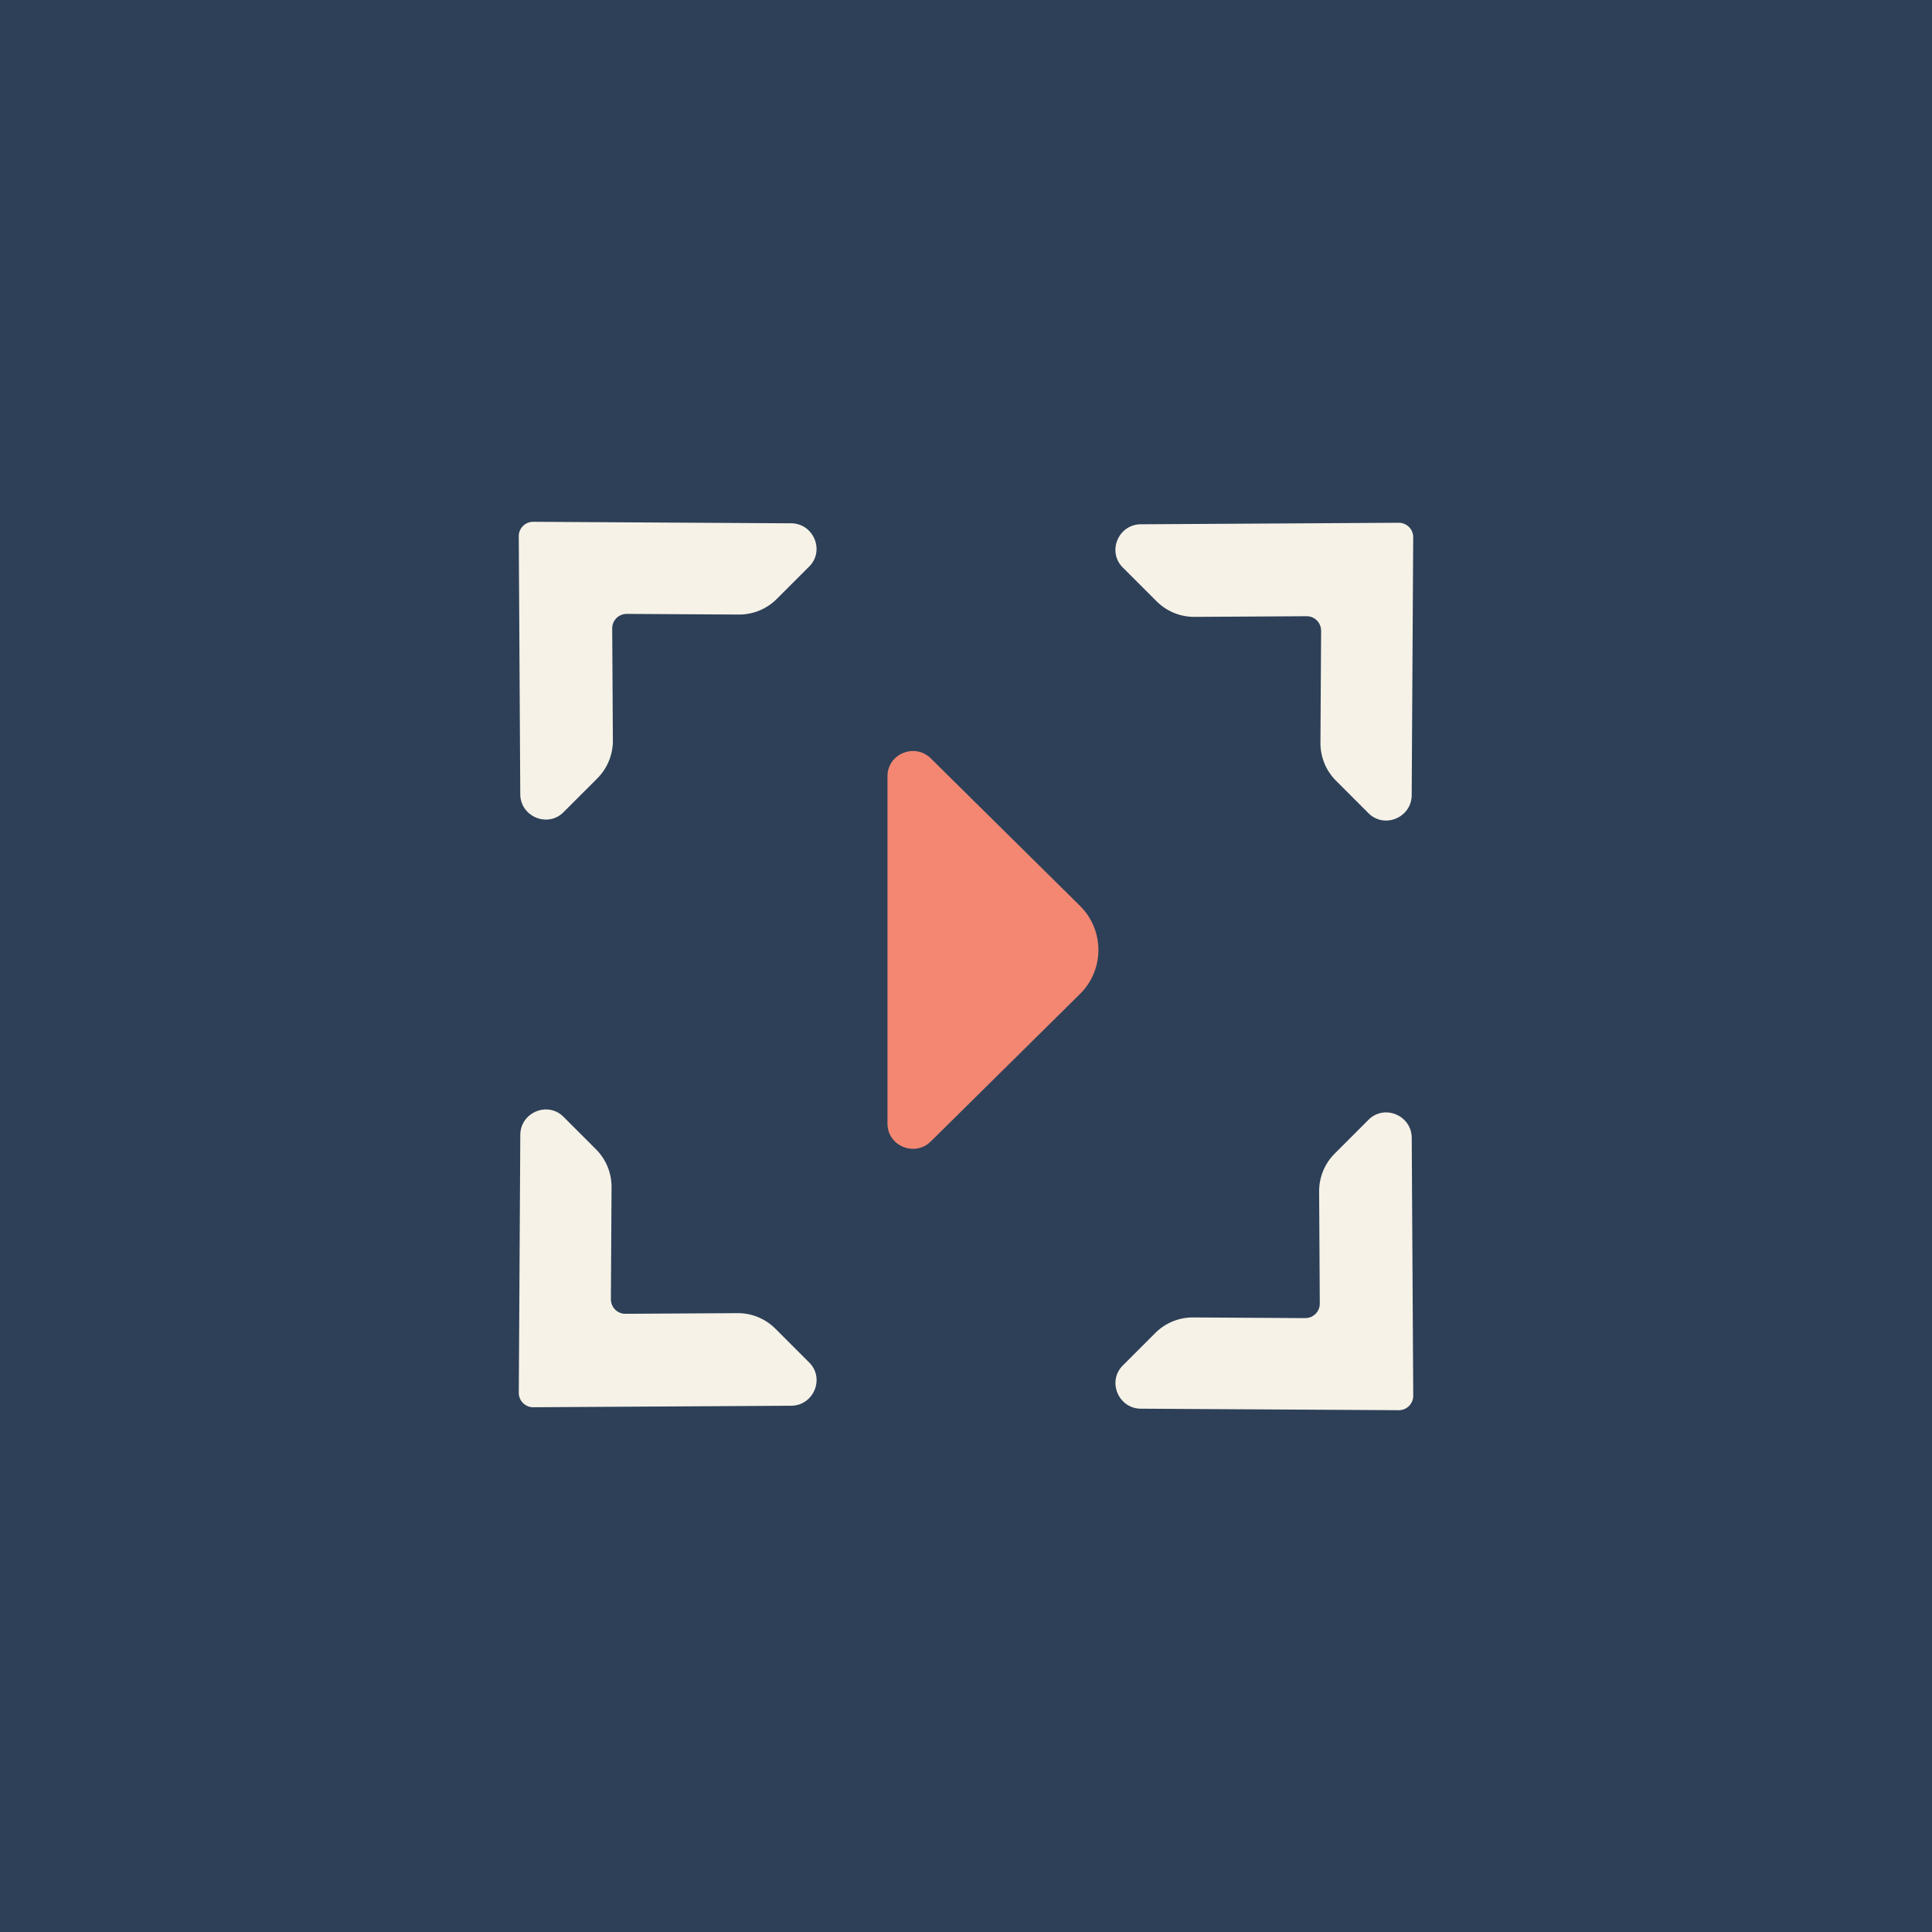
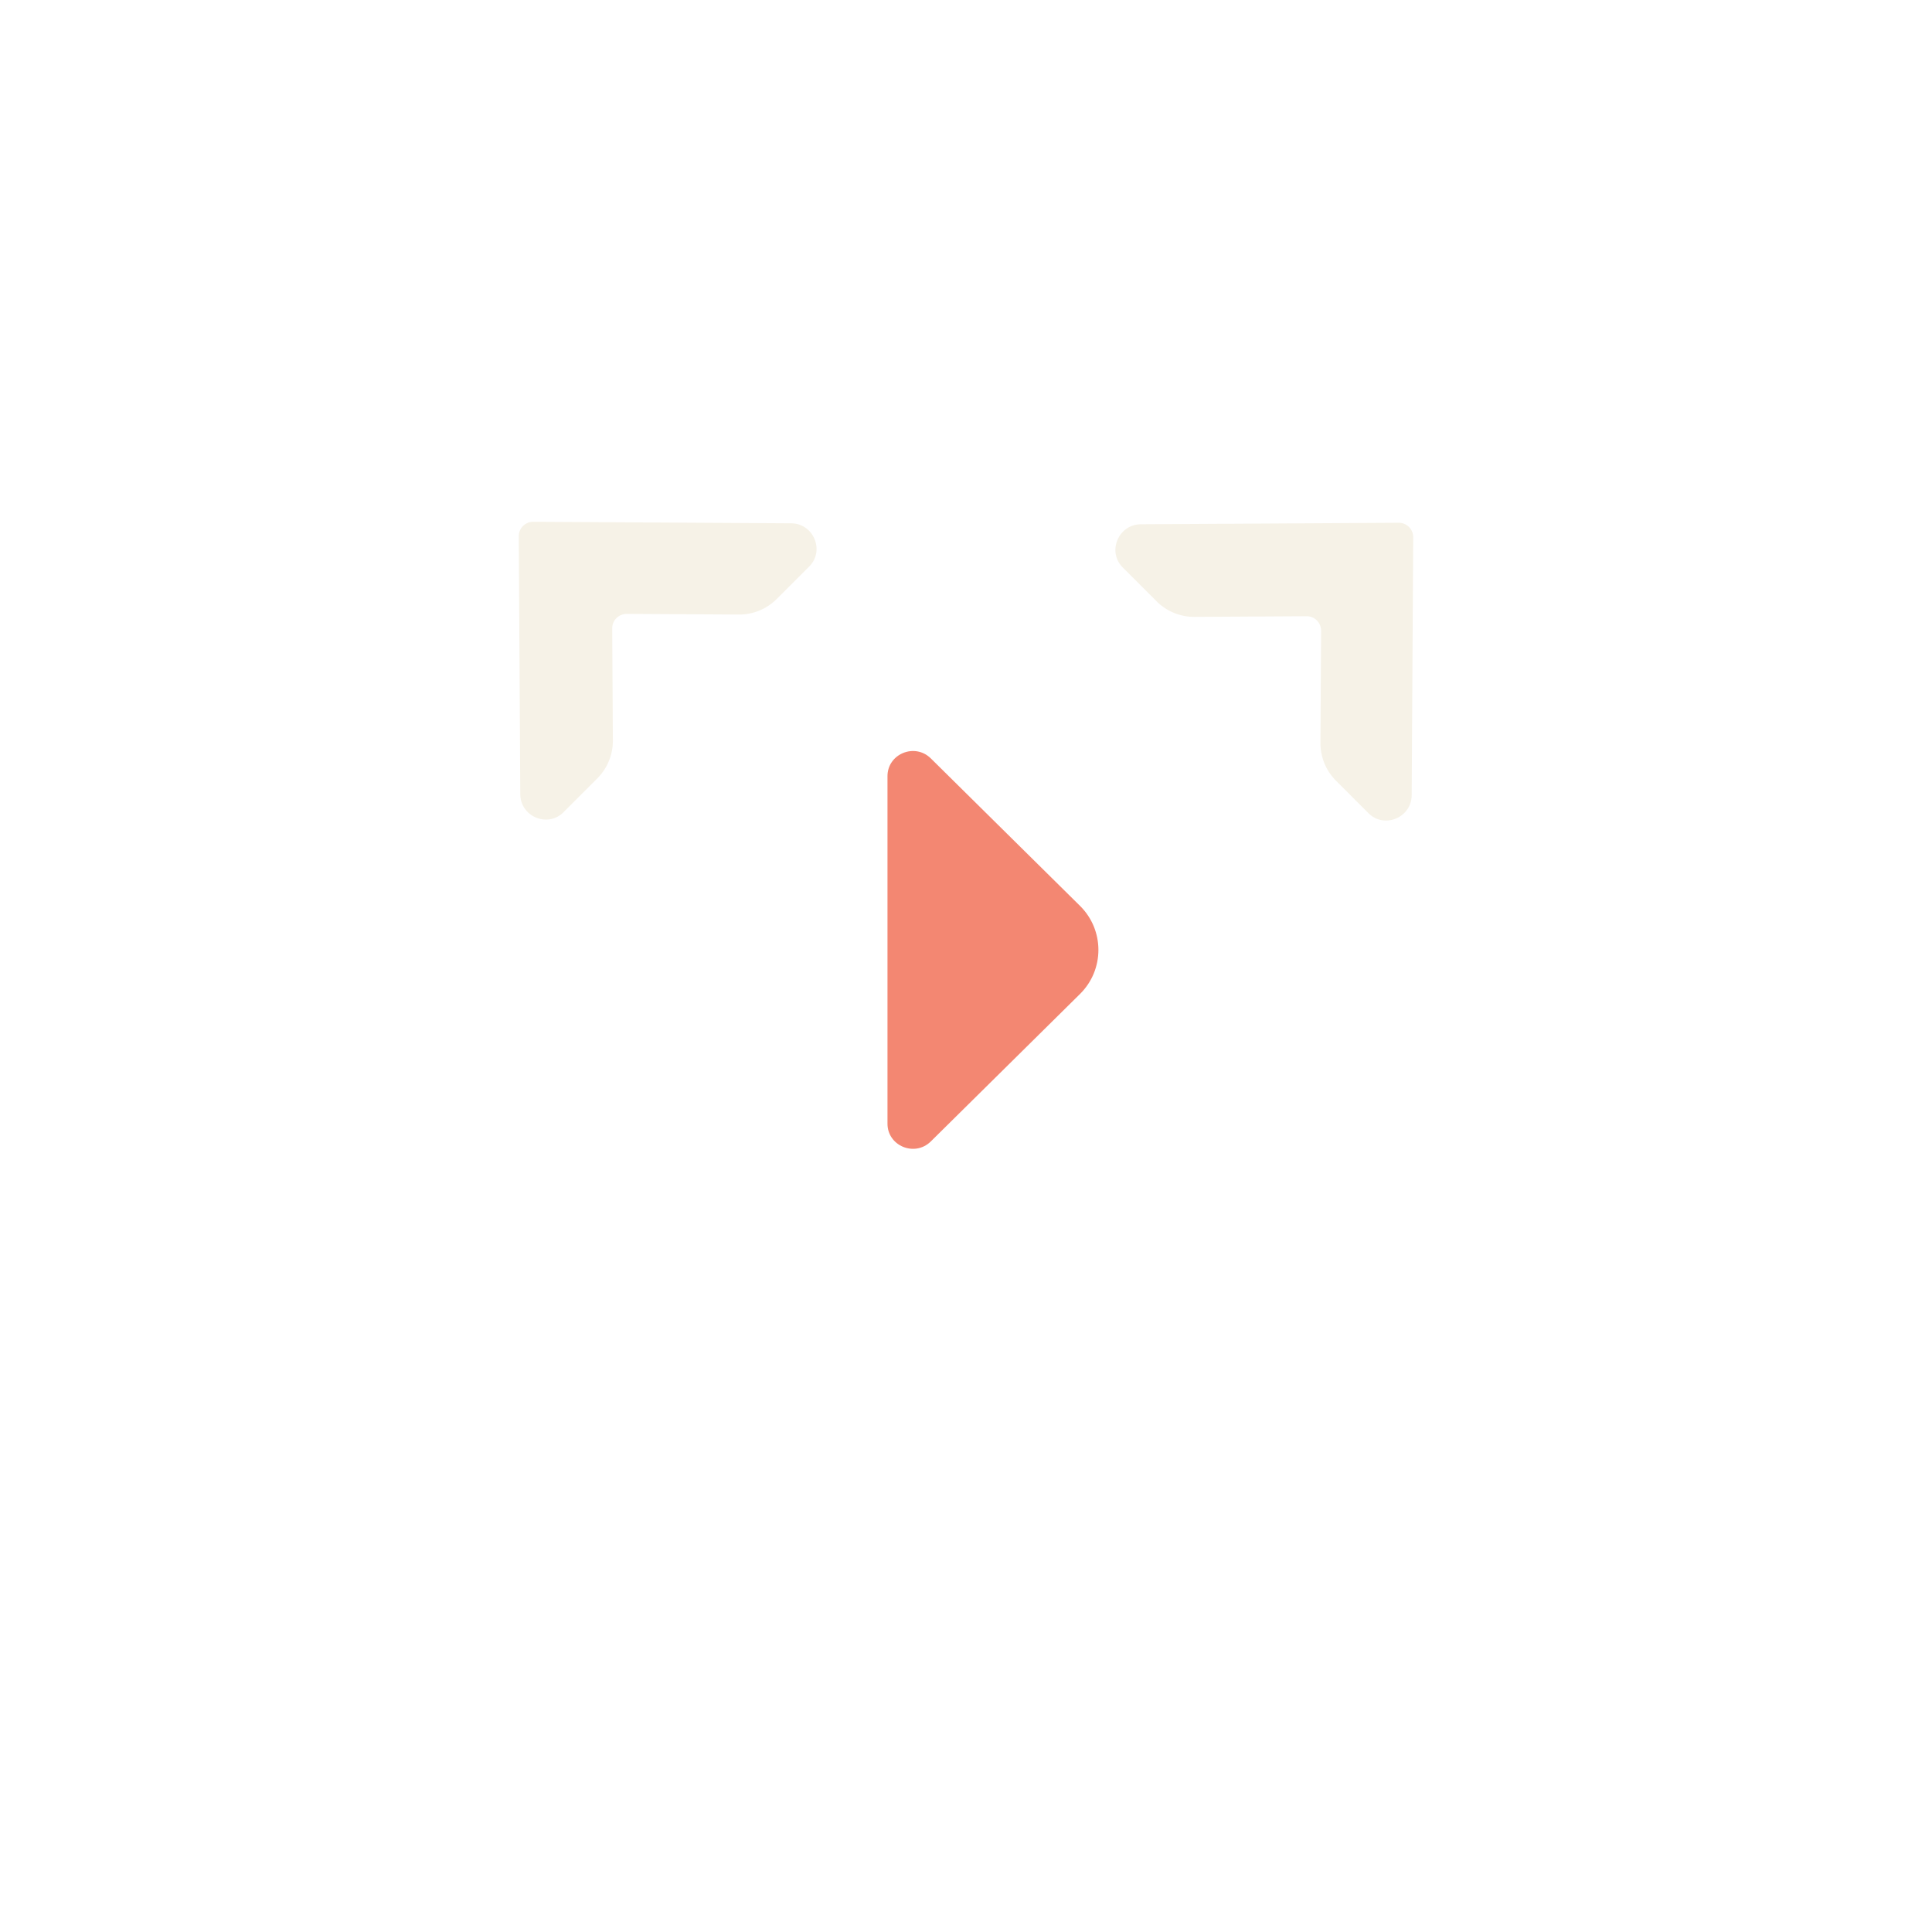
<svg xmlns="http://www.w3.org/2000/svg" data-bbox="-15 -15 1110 1110" viewBox="0 0 1080 1080" data-type="color">
  <g>
-     <path fill="#2d4058" d="M1095-15v1110H-15V-15z" data-color="1" />
    <path d="m520.34 638.06 83.38-82.41c13.73-13.57 13.73-35.71 0-49.28l-83.38-82.41c-8.94-8.84-24.23-2.58-24.23 9.92v194.26c0 12.5 15.29 18.76 24.23 9.92" fill="#f38772" data-color="2" />
    <path d="m350.35 343.17 62.64.37c7.96.05 15.6-3.09 21.22-8.72l18.14-18.14c8.84-8.84 2.45-24.08-10.12-24.15l-144.14-.84c-4.48-.03-8.12 3.61-8.1 8.1l.84 144.14c.07 12.57 15.31 18.96 24.15 10.12l18.9-18.9a29.8 29.8 0 0 0 8.72-21.22l-.37-62.64c-.03-4.48 3.61-8.12 8.1-8.1Z" fill="#f6f2e7" data-color="3" />
    <path d="m738.51 352.59-.37 62.64c-.05 7.96 3.09 15.6 8.72 21.22L765 454.59c8.84 8.84 24.08 2.45 24.15-10.12l.84-144.14c.03-4.48-3.61-8.12-8.1-8.1l-144.14.84c-12.57.07-18.96 15.31-10.12 24.15l18.9 18.9a29.8 29.8 0 0 0 21.22 8.72l62.64-.37c4.48-.03 8.12 3.61 8.1 8.1Z" fill="#f6f2e7" data-color="3" />
-     <path d="m341.49 726.3.37-62.64c.05-7.96-3.09-15.6-8.72-21.22L315 624.3c-8.84-8.84-24.08-2.45-24.15 10.12l-.84 144.14c-.03 4.48 3.61 8.12 8.1 8.1l144.14-.84c12.57-.07 18.96-15.31 10.12-24.15l-18.9-18.9a29.8 29.8 0 0 0-21.22-8.72l-62.64.37c-4.48.03-8.12-3.61-8.1-8.1Z" fill="#f6f2e7" data-color="3" />
-     <path d="m729.65 736.83-62.64-.37c-7.96-.05-15.6 3.09-21.22 8.72l-18.14 18.14c-8.84 8.84-2.45 24.08 10.12 24.15l144.14.84c4.48.03 8.12-3.61 8.1-8.1l-.84-144.14c-.07-12.57-15.31-18.96-24.15-10.12l-18.9 18.9a29.8 29.8 0 0 0-8.72 21.22l.37 62.64c.03 4.48-3.61 8.12-8.1 8.1Z" fill="#f6f2e7" data-color="3" />
  </g>
</svg>